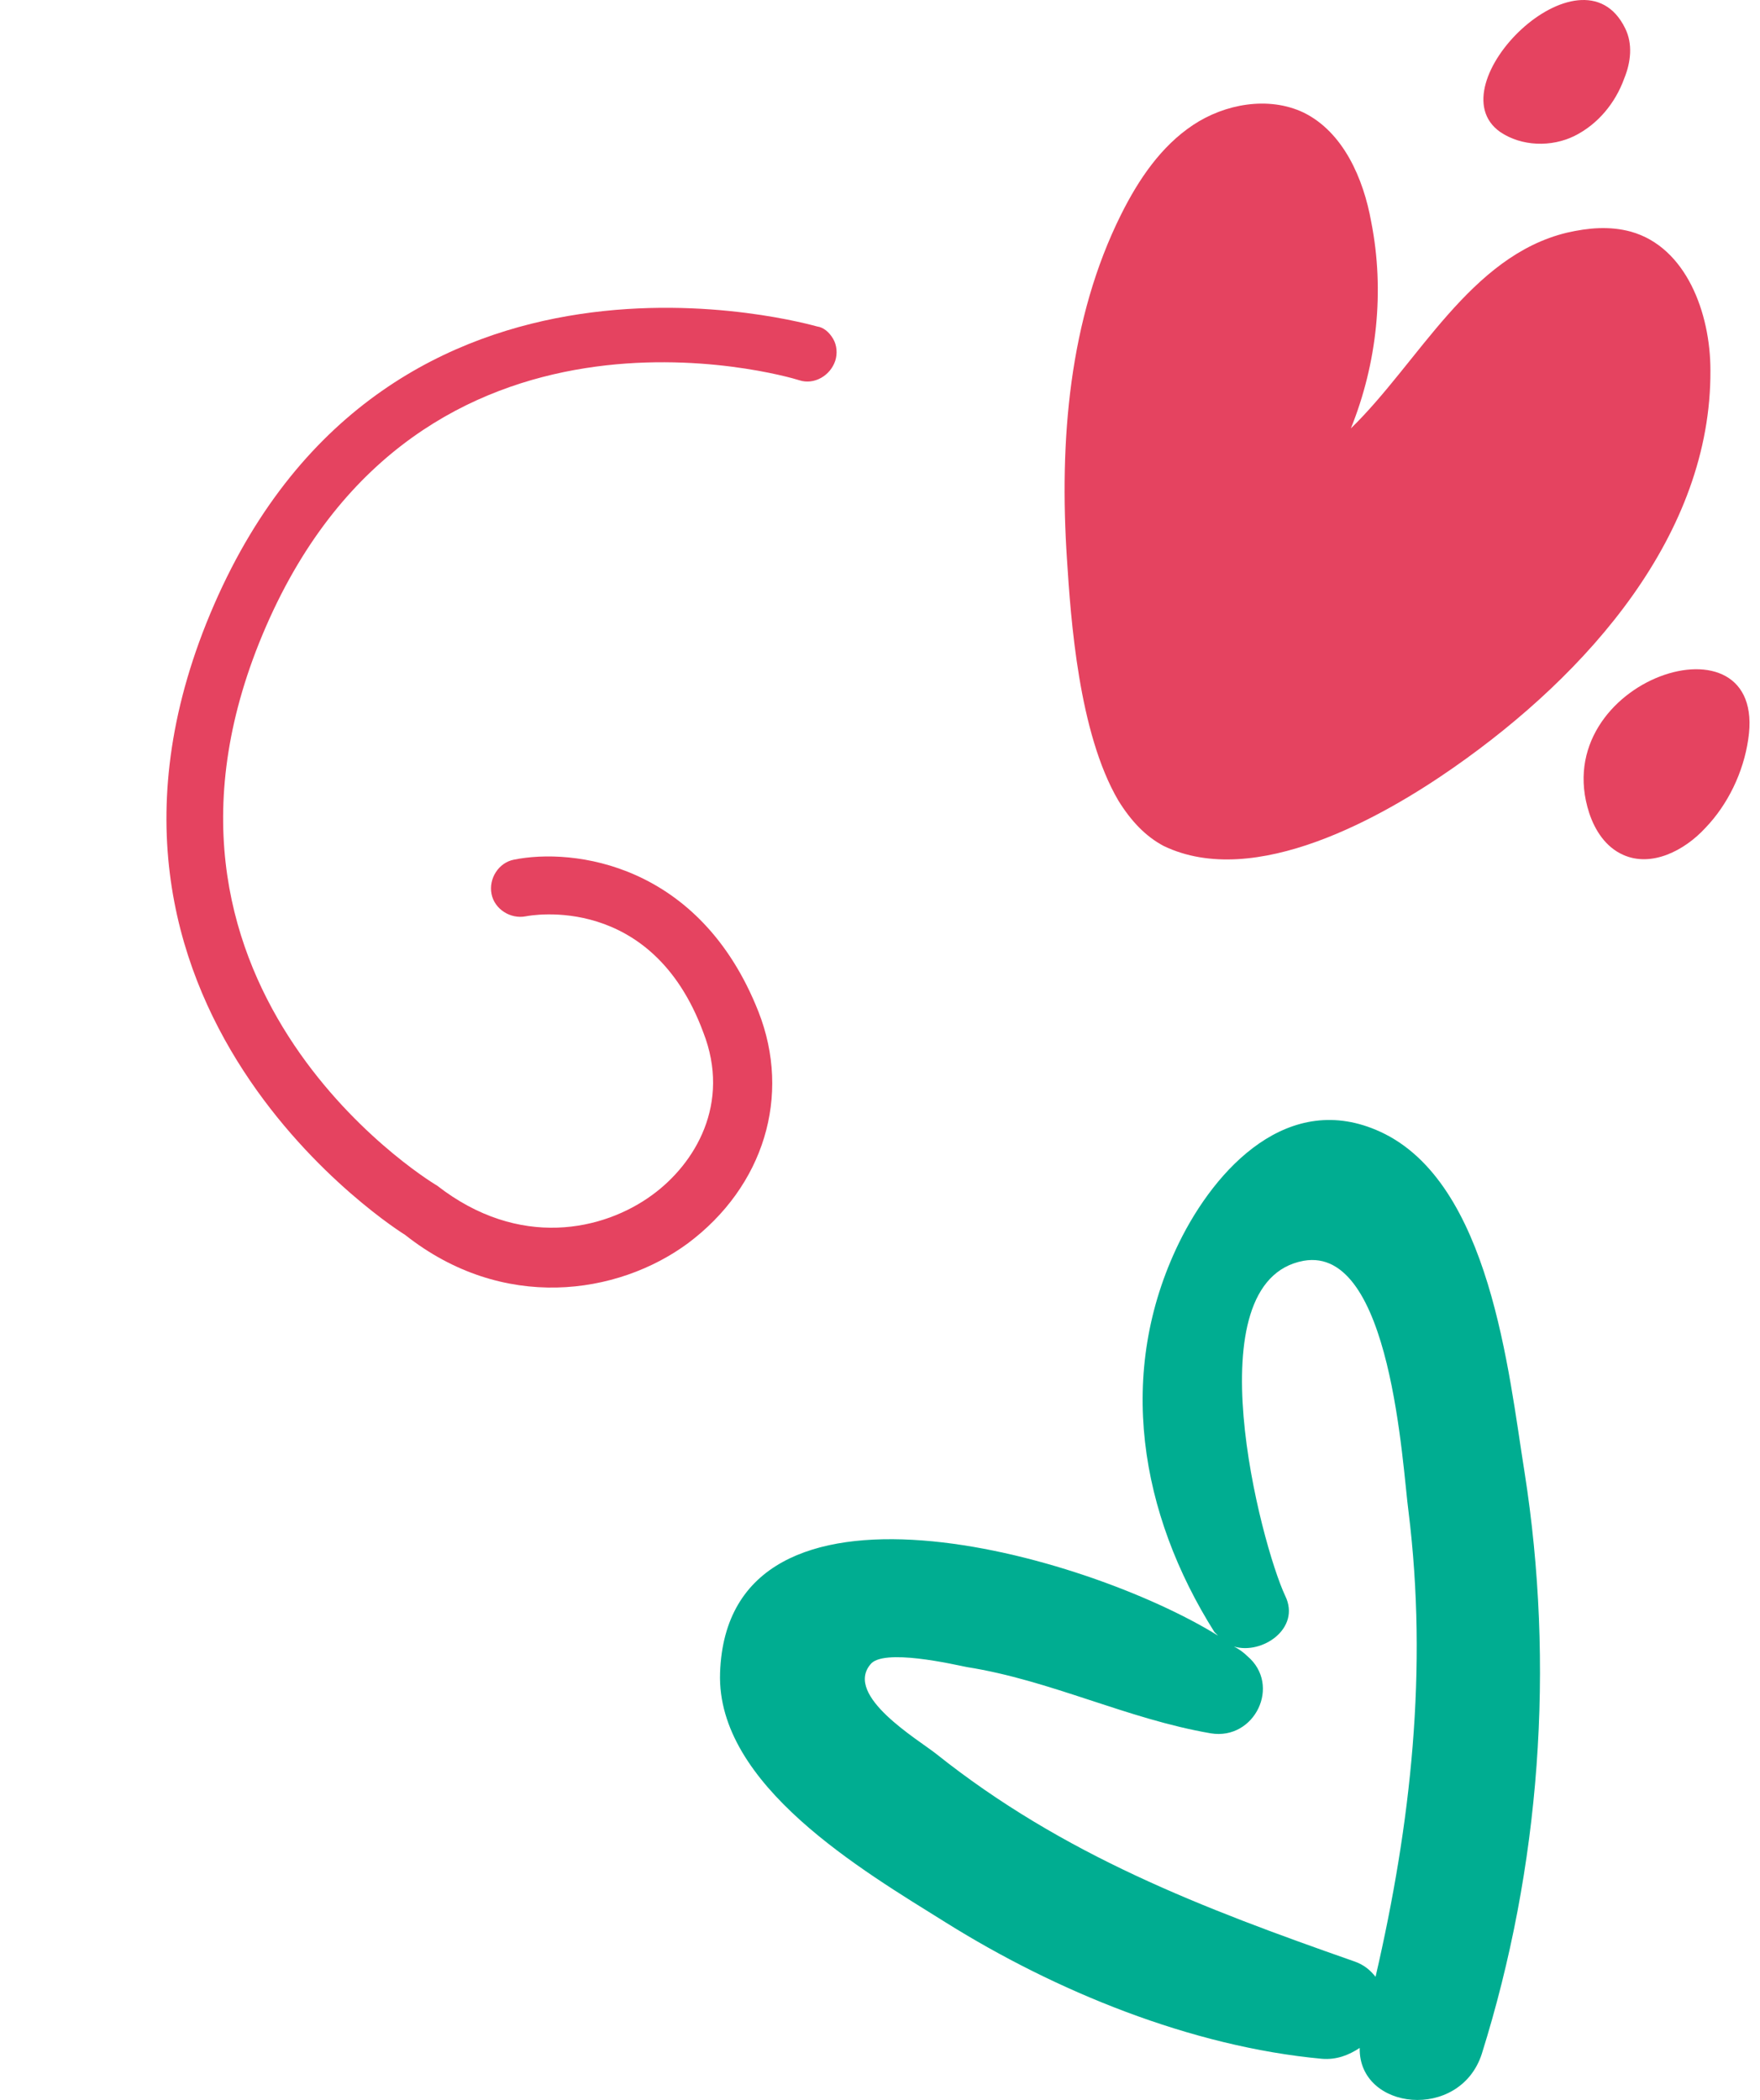
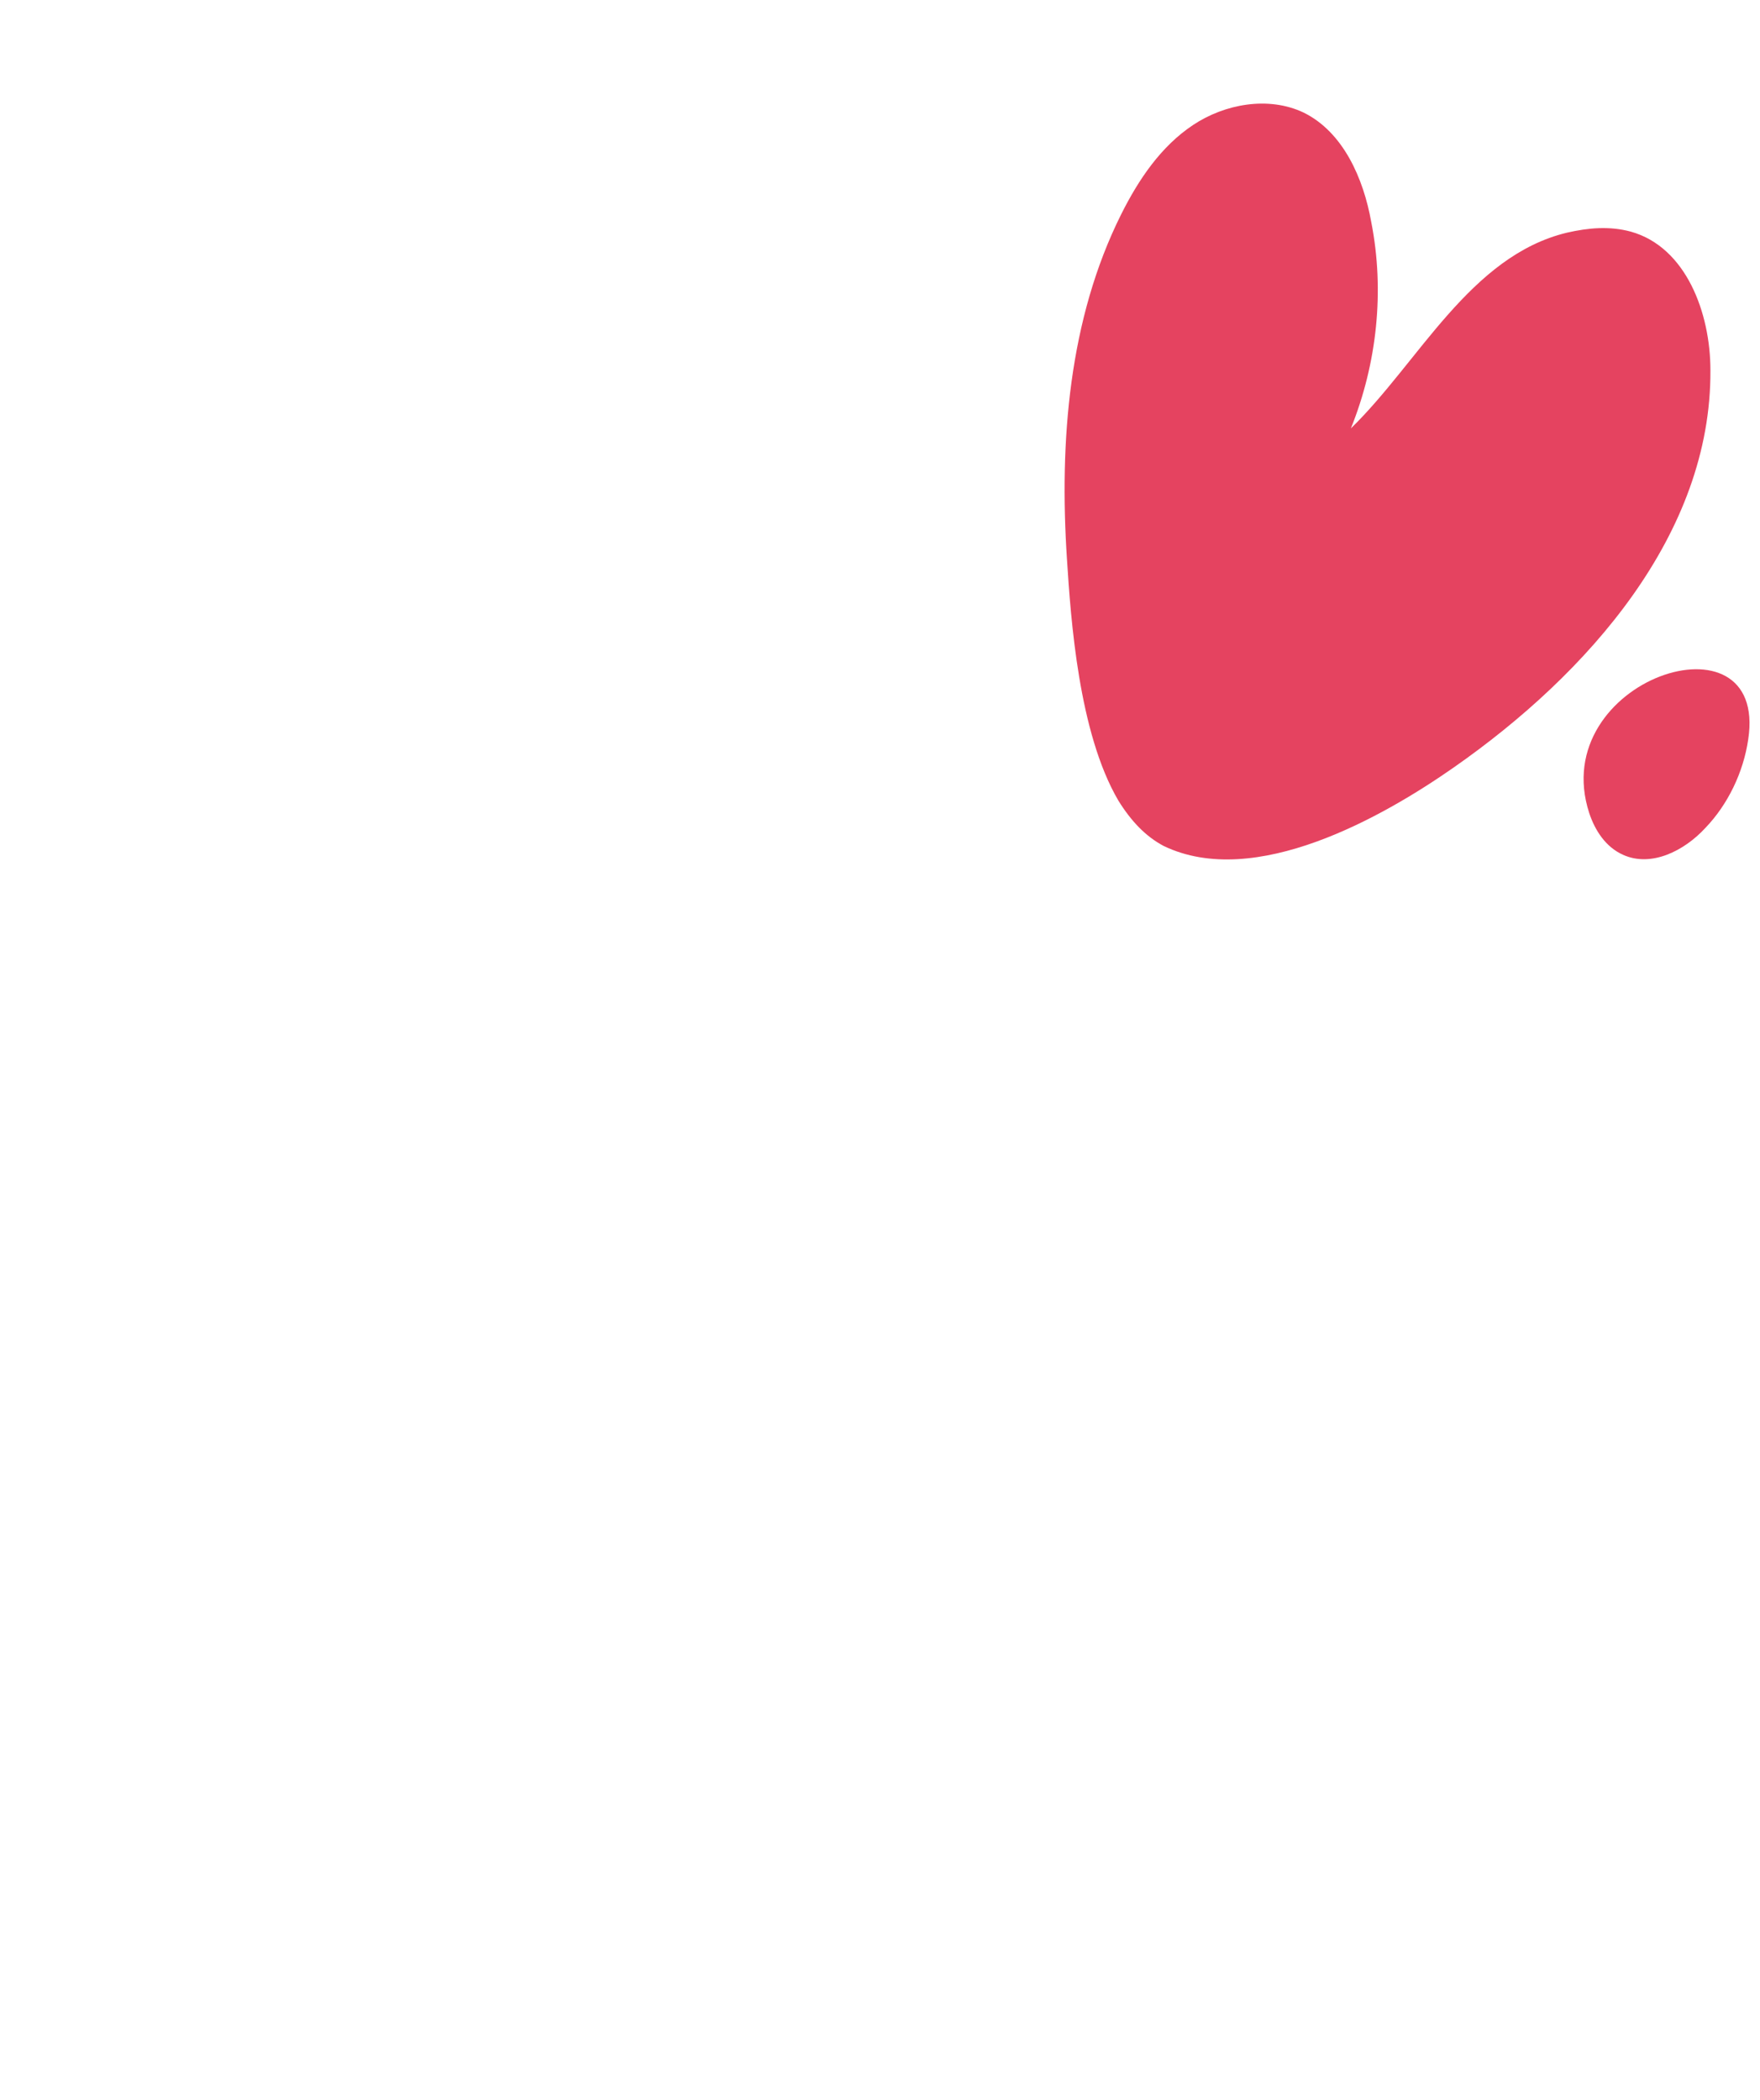
<svg xmlns="http://www.w3.org/2000/svg" width="88" height="105" viewBox="0 0 88 105" fill="none">
-   <path d="M76.224 73.589C75.431 68.647 74.516 59.124 69.022 56.593C64.445 54.483 60.783 58.401 58.952 62.137C55.778 68.647 56.999 75.698 60.722 81.605C60.783 81.665 60.844 81.725 60.905 81.786C54.313 77.687 36.37 72.564 36.003 83.654C35.82 89.259 43.144 93.538 47.295 96.13C52.788 99.566 59.562 102.338 66.093 102.941C66.825 103.001 67.436 102.76 67.985 102.398C67.924 105.532 72.99 106.075 74.088 102.7C77.018 93.358 77.75 83.292 76.224 73.589ZM68.778 98.842C68.534 98.541 68.229 98.24 67.68 98.059C60.112 95.407 53.154 92.755 46.806 87.692C45.891 86.969 42.229 84.799 43.511 83.232C44.121 82.388 47.722 83.232 48.332 83.353C52.543 84.016 56.328 85.944 60.539 86.668C62.736 87.029 64.079 84.257 62.37 82.81C62.187 82.629 61.943 82.449 61.698 82.328C63.102 82.75 65.055 81.424 64.262 79.797C63.041 77.205 59.623 64.066 65.177 63.041C69.572 62.258 70.121 73.348 70.426 75.578C71.403 83.473 70.548 91.188 68.778 98.842Z" fill="#00AD91" />
  <path d="M79.463 40.66C79.754 41.532 80.287 42.356 81.159 42.744C82.564 43.374 84.212 42.55 85.278 41.387C86.392 40.224 87.167 38.625 87.41 36.978C88.427 30.34 77.283 33.974 79.463 40.66Z" fill="#E54360" />
  <path d="M44.916 20.064C44.868 20.015 44.819 19.967 44.819 19.967L44.916 20.064Z" fill="#E54360" />
-   <path d="M75.587 1.991L75.636 1.943C75.684 1.894 75.733 1.846 75.781 1.797L75.587 1.991Z" fill="#E54360" />
-   <path d="M81.256 1.412C79.076 -3.046 71.711 4.27 75.005 6.596C76.072 7.323 77.574 7.371 78.737 6.79C79.899 6.209 80.772 5.143 81.208 3.931C81.547 3.108 81.644 2.187 81.256 1.412Z" fill="#E54360" />
  <path d="M55.916 40.026C53.929 36.635 53.541 30.965 53.348 27.961C52.96 22.05 53.445 15.945 56.061 10.712C56.933 8.968 58.048 7.32 59.647 6.254C61.246 5.188 63.426 4.801 65.17 5.624C67.157 6.594 68.174 8.919 68.562 11.1C69.24 14.54 68.853 18.174 67.544 21.42C70.936 18.125 73.504 12.796 78.35 11.633C79.415 11.39 80.481 11.293 81.547 11.584C84.309 12.36 85.521 15.654 85.521 18.513C85.569 26.702 79.415 33.679 72.68 38.379C69.143 40.85 62.748 44.484 58.193 42.304C57.272 41.819 56.546 41.044 55.916 40.026Z" fill="#E54360" />
-   <path d="M41.657 16.942C41.847 17.266 41.876 17.684 41.764 18.035C41.518 18.783 40.709 19.259 39.961 19.012C39.213 18.766 21.037 13.551 13.303 31.317C5.568 49.083 21.173 58.893 21.853 59.28C25.967 62.486 30.192 61.525 32.613 59.748C34.758 58.184 36.558 55.182 35.163 51.615C32.583 44.642 26.545 45.766 26.29 45.816C25.524 45.965 24.726 45.463 24.576 44.697C24.427 43.931 24.929 43.133 25.695 42.984C28.644 42.387 34.985 43.145 37.92 50.579C39.58 54.794 38.194 59.328 34.39 62.17C30.884 64.751 25.146 65.616 20.255 61.745C20.208 61.722 1.931 50.386 10.705 30.233C19.479 10.079 40.648 16.28 40.858 16.324C41.184 16.366 41.467 16.619 41.657 16.942Z" fill="#E54360" />
</svg>